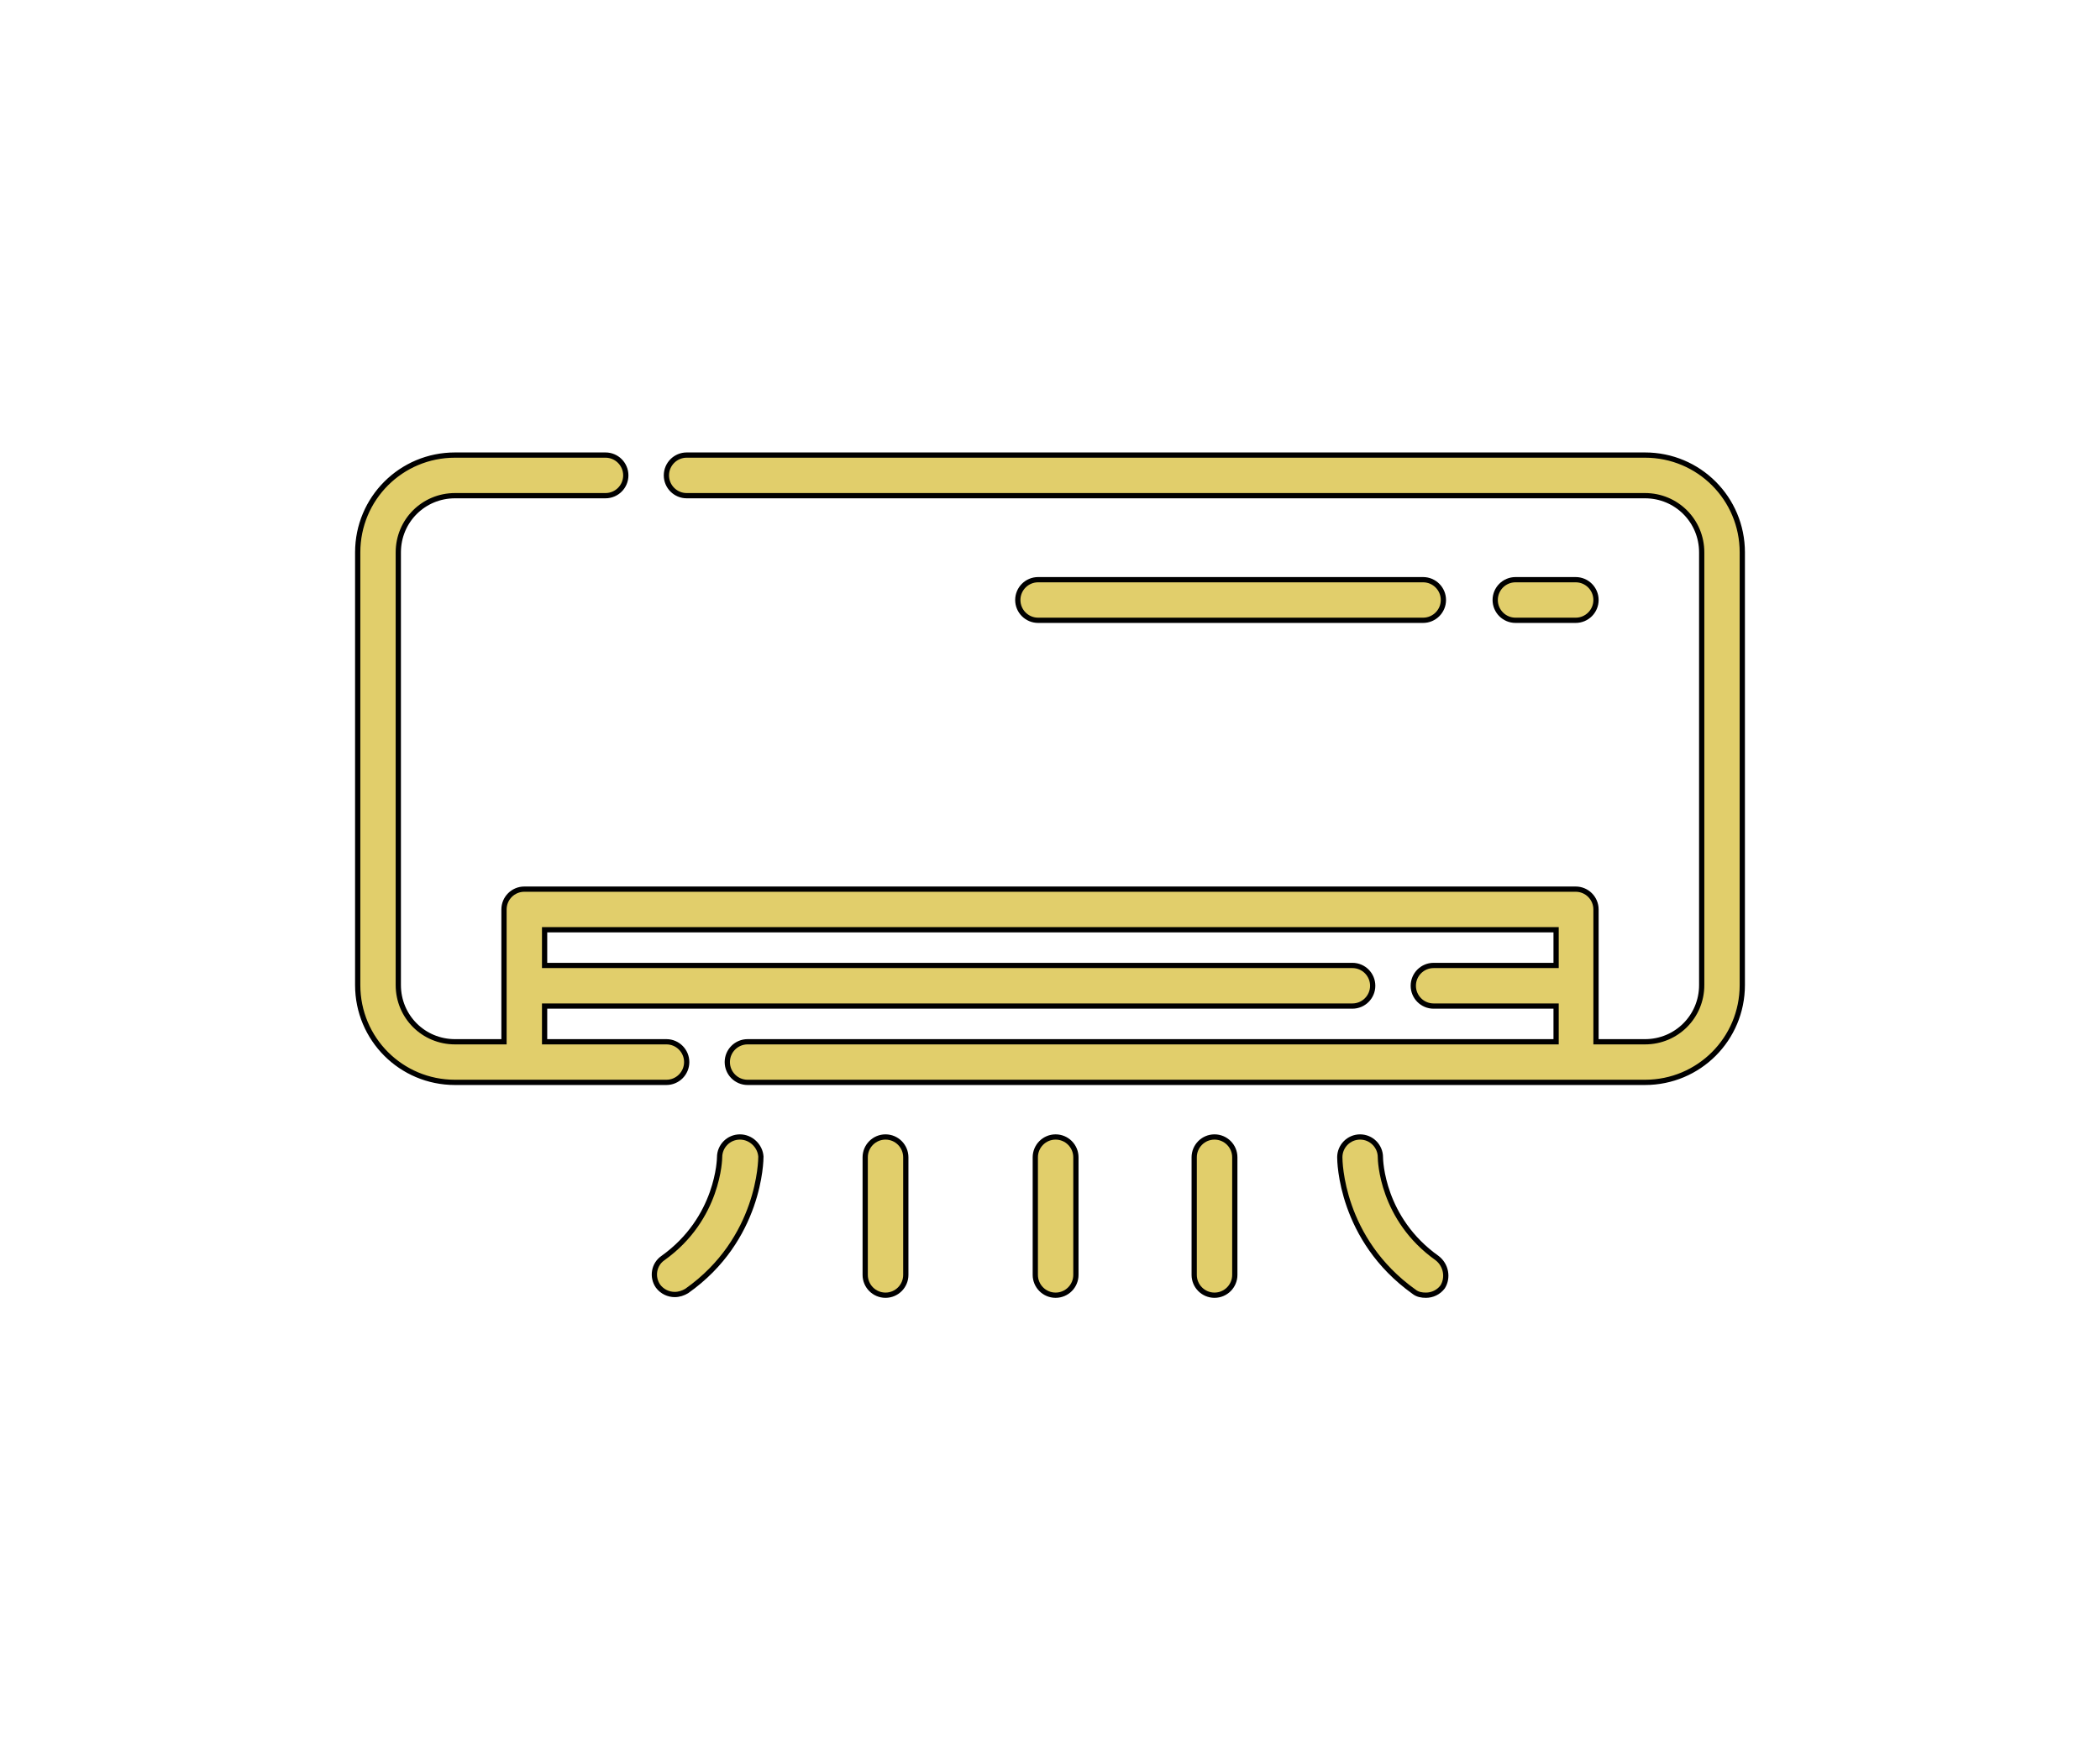
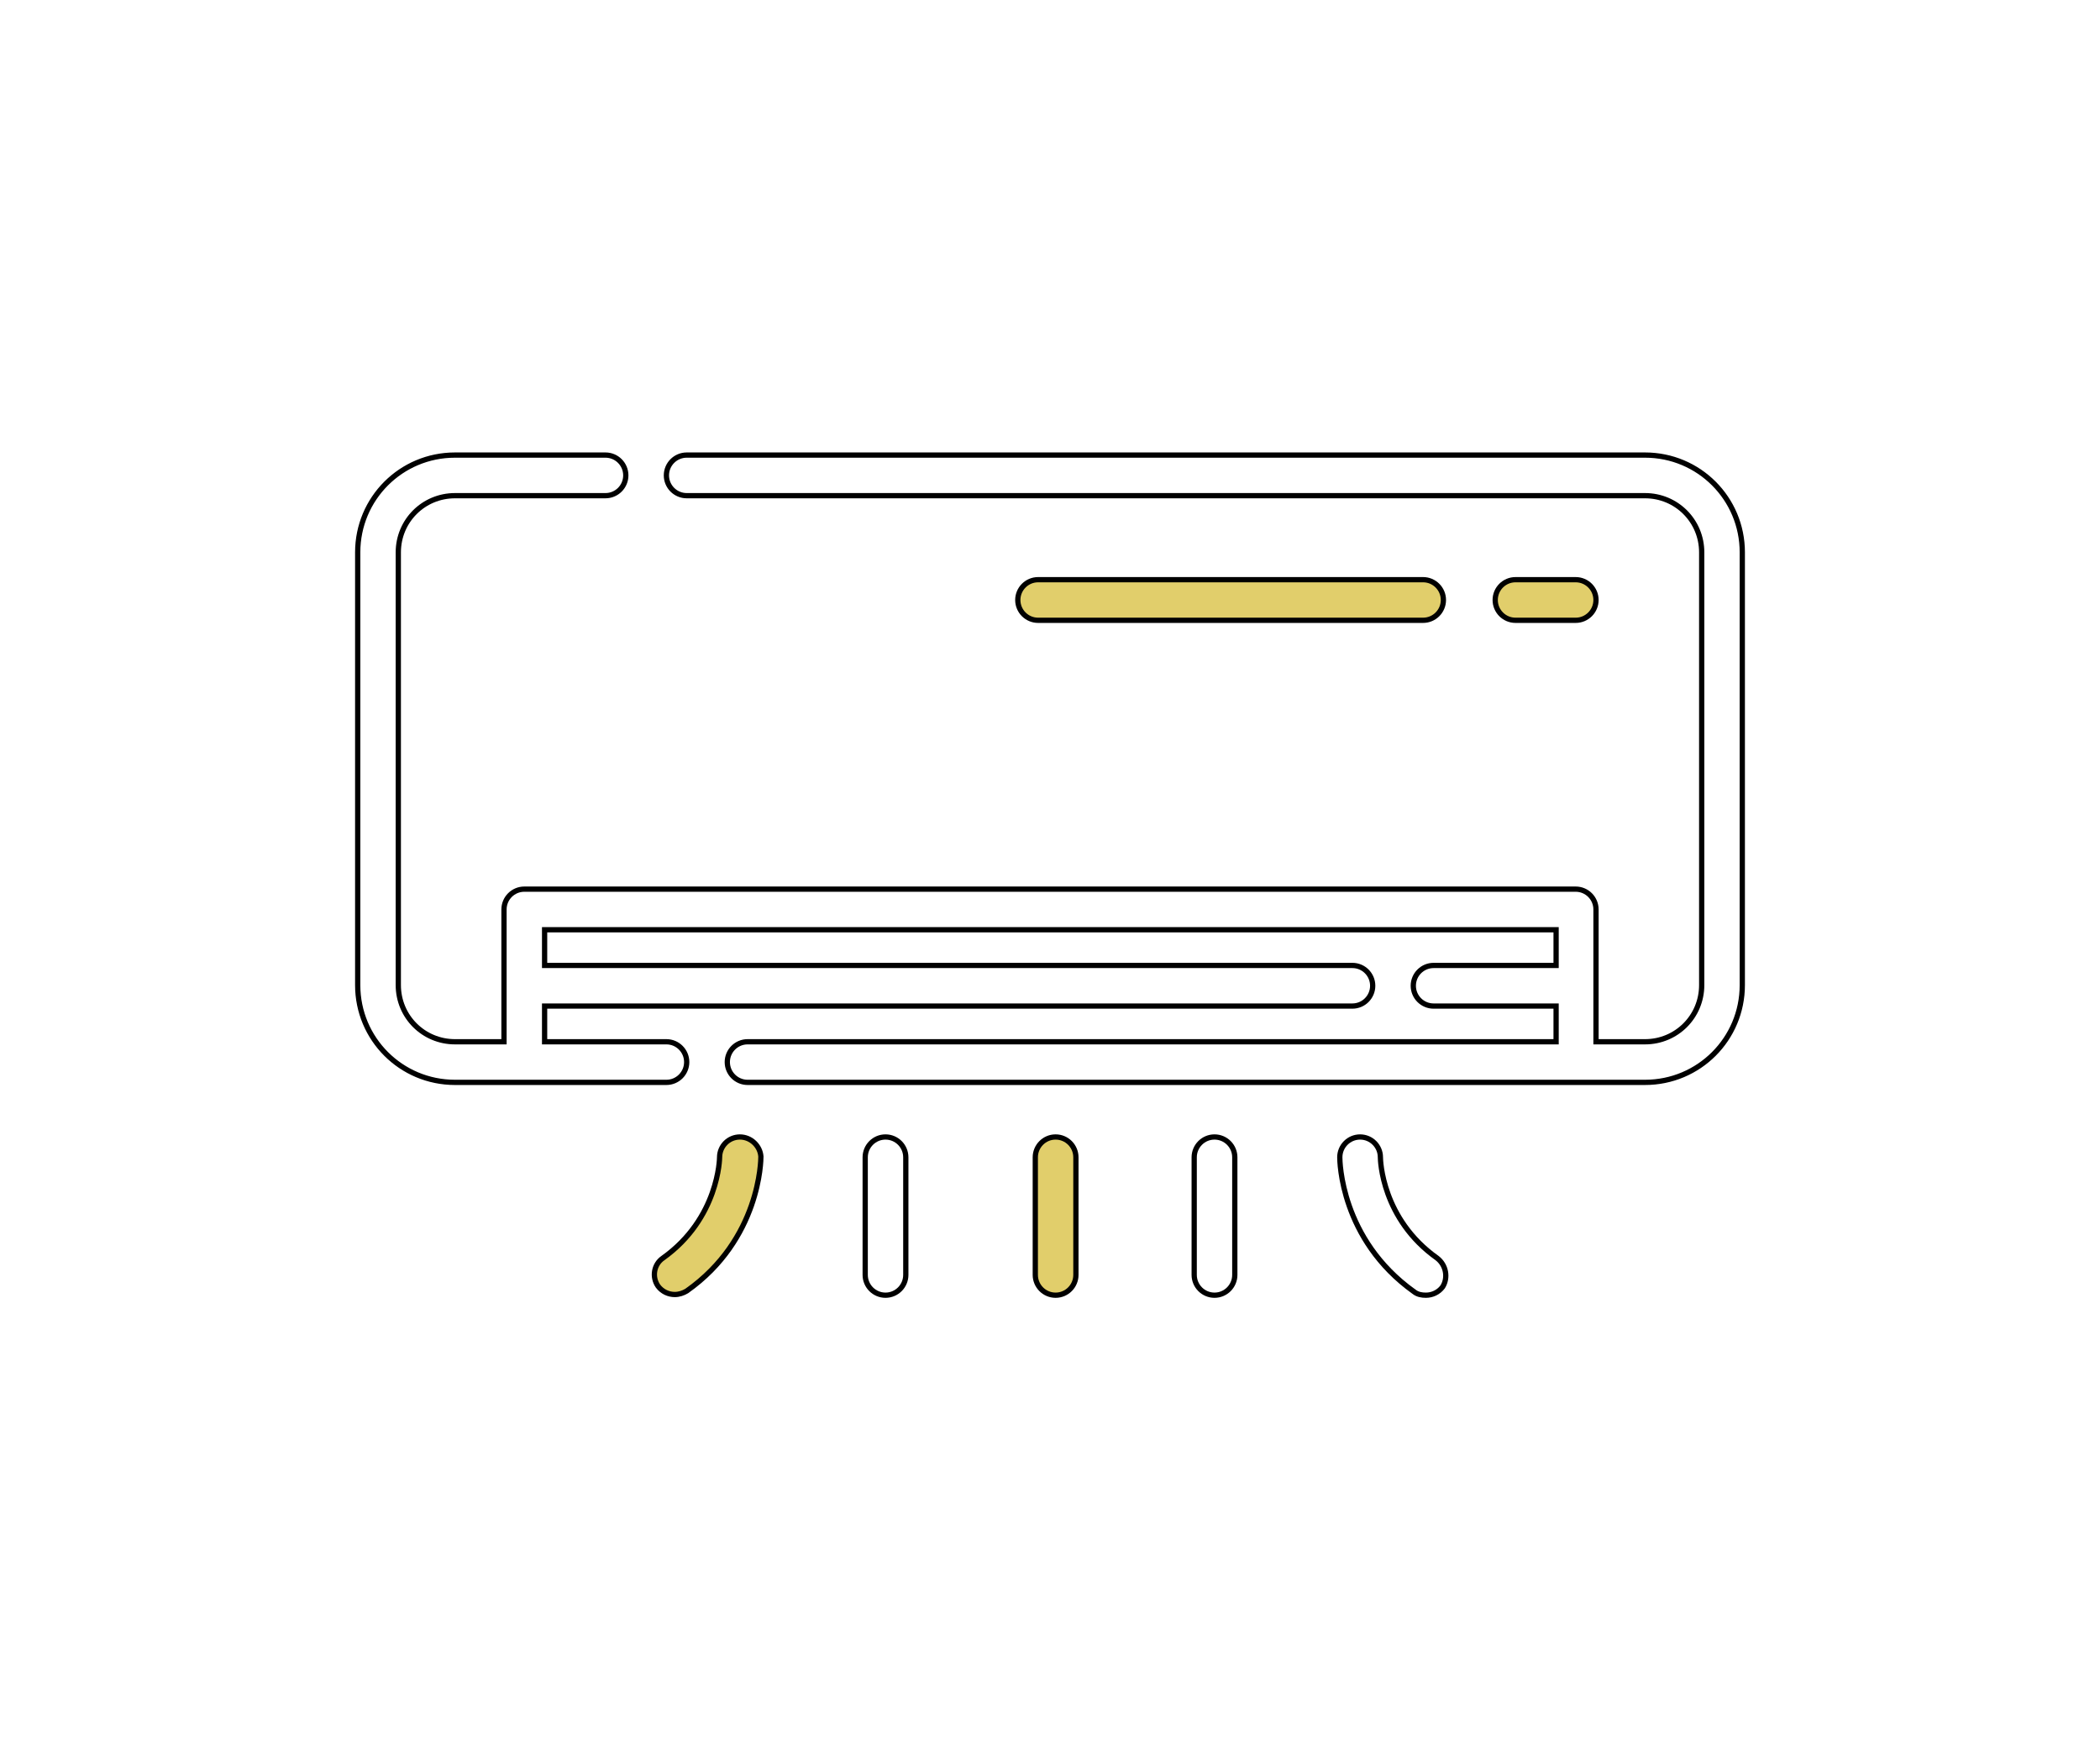
<svg xmlns="http://www.w3.org/2000/svg" version="1.1" id="Capa_1" x="0px" y="0px" viewBox="0 0 300 250" style="enable-background:new 0 0 300 250;" xml:space="preserve">
  <style type="text/css">
	.st0{fill:#E1CE6B;}
	.st1{fill:none;stroke:#000000;stroke-width:0.75;stroke-miterlimit:10;}
</style>
  <g>
-     <path class="st0" d="M235,65H98.1c-1.6,0-2.9,1.3-2.9,2.9s1.3,2.9,2.9,2.9H235c4.5,0,8.1,3.6,8.1,8.1v61.8c0,4.5-3.6,8.1-8.1,8.1   h-7v-18.9c0-1.6-1.3-2.9-2.9-2.9H74.9c-1.6,0-2.9,1.3-2.9,2.9v18.9h-7c-4.5,0-8.1-3.6-8.1-8.1V78.9c0-4.5,3.6-8.1,8.1-8.1h21.5   c1.6,0,2.9-1.3,2.9-2.9S88.1,65,86.5,65H65c-7.7,0-13.9,6.2-13.9,13.9v61.8c0,7.7,6.2,13.9,13.9,13.9h30.2c1.6,0,2.9-1.3,2.9-2.9   c0-1.6-1.3-2.9-2.9-2.9H77.8v-5.1h115.4c1.6,0,2.9-1.3,2.9-2.9c0-1.6-1.3-2.9-2.9-2.9H77.8v-5.1h144.5v5.1h-17.5   c-1.6,0-2.9,1.3-2.9,2.9c0,1.6,1.3,2.9,2.9,2.9h17.5v5.1H106.8c-1.6,0-2.9,1.3-2.9,2.9c0,1.6,1.3,2.9,2.9,2.9H235   c7.7,0,13.9-6.2,13.9-13.9V78.9C248.9,71.2,242.7,65,235,65" />
    <path class="st1" d="M235,65H98.1c-1.6,0-2.9,1.3-2.9,2.9s1.3,2.9,2.9,2.9H235c4.5,0,8.1,3.6,8.1,8.1v61.8c0,4.5-3.6,8.1-8.1,8.1   h-7v-18.9c0-1.6-1.3-2.9-2.9-2.9H74.9c-1.6,0-2.9,1.3-2.9,2.9v18.9h-7c-4.5,0-8.1-3.6-8.1-8.1V78.9c0-4.5,3.6-8.1,8.1-8.1h21.5   c1.6,0,2.9-1.3,2.9-2.9S88.1,65,86.5,65H65c-7.7,0-13.9,6.2-13.9,13.9v61.8c0,7.7,6.2,13.9,13.9,13.9h30.2c1.6,0,2.9-1.3,2.9-2.9   c0-1.6-1.3-2.9-2.9-2.9H77.8v-5.1h115.4c1.6,0,2.9-1.3,2.9-2.9c0-1.6-1.3-2.9-2.9-2.9H77.8v-5.1h144.5v5.1h-17.5   c-1.6,0-2.9,1.3-2.9,2.9c0,1.6,1.3,2.9,2.9,2.9h17.5v5.1H106.8c-1.6,0-2.9,1.3-2.9,2.9c0,1.6,1.3,2.9,2.9,2.9H235   c7.7,0,13.9-6.2,13.9-13.9V78.9C248.9,71.2,242.7,65,235,65z" />
    <path class="st0" d="M225.1,88.6c1.6,0,2.9-1.3,2.9-2.9s-1.3-2.9-2.9-2.9h-8.6c-1.6,0-2.9,1.3-2.9,2.9s1.3,2.9,2.9,2.9H225.1z" />
    <path class="st1" d="M225.1,88.6c1.6,0,2.9-1.3,2.9-2.9s-1.3-2.9-2.9-2.9h-8.6c-1.6,0-2.9,1.3-2.9,2.9s1.3,2.9,2.9,2.9H225.1z" />
    <path class="st0" d="M203.3,88.6c1.6,0,2.9-1.3,2.9-2.9s-1.3-2.9-2.9-2.9h-55c-1.6,0-2.9,1.3-2.9,2.9s1.3,2.9,2.9,2.9H203.3z" />
    <path class="st1" d="M203.3,88.6c1.6,0,2.9-1.3,2.9-2.9s-1.3-2.9-2.9-2.9h-55c-1.6,0-2.9,1.3-2.9,2.9s1.3,2.9,2.9,2.9H203.3z" />
    <path class="st0" d="M105.7,162.4c-1.6,0-2.9,1.3-2.9,2.9c0,0.1-0.1,8.7-8.1,14.4c-1.3,0.9-1.6,2.7-0.7,4c0.6,0.8,1.5,1.2,2.4,1.2   c0.6,0,1.2-0.2,1.7-0.5c10.5-7.4,10.6-18.7,10.6-19.2C108.6,163.7,107.3,162.4,105.7,162.4" />
    <path class="st1" d="M105.7,162.4c-1.6,0-2.9,1.3-2.9,2.9c0,0.1-0.1,8.7-8.1,14.4c-1.3,0.9-1.6,2.7-0.7,4c0.6,0.8,1.5,1.2,2.4,1.2   c0.6,0,1.2-0.2,1.7-0.5c10.5-7.4,10.6-18.7,10.6-19.2C108.6,163.7,107.3,162.4,105.7,162.4z" />
-     <path class="st0" d="M126.5,162.4c-1.6,0-2.9,1.3-2.9,2.9v16.8c0,1.6,1.3,2.9,2.9,2.9c1.6,0,2.9-1.3,2.9-2.9v-16.8   C129.4,163.7,128.1,162.4,126.5,162.4" />
    <path class="st1" d="M126.5,162.4c-1.6,0-2.9,1.3-2.9,2.9v16.8c0,1.6,1.3,2.9,2.9,2.9c1.6,0,2.9-1.3,2.9-2.9v-16.8   C129.4,163.7,128.1,162.4,126.5,162.4z" />
    <path class="st0" d="M150.8,162.4c-1.6,0-2.9,1.3-2.9,2.9v16.8c0,1.6,1.3,2.9,2.9,2.9c1.6,0,2.9-1.3,2.9-2.9v-16.8   C153.7,163.7,152.4,162.4,150.8,162.4" />
    <path class="st1" d="M150.8,162.4c-1.6,0-2.9,1.3-2.9,2.9v16.8c0,1.6,1.3,2.9,2.9,2.9c1.6,0,2.9-1.3,2.9-2.9v-16.8   C153.7,163.7,152.4,162.4,150.8,162.4z" />
-     <path class="st0" d="M205.3,179.7c-7.9-5.6-8.1-14-8.1-14.4c0-1.6-1.3-2.9-2.9-2.9c-1.6,0-2.9,1.3-2.9,2.9   c0,0.5,0.1,11.7,10.6,19.2c0.5,0.4,1.1,0.5,1.7,0.5c0.9,0,1.8-0.4,2.4-1.2C206.9,182.5,206.6,180.7,205.3,179.7" />
    <path class="st1" d="M205.3,179.7c-7.9-5.6-8.1-14-8.1-14.4c0-1.6-1.3-2.9-2.9-2.9c-1.6,0-2.9,1.3-2.9,2.9   c0,0.5,0.1,11.7,10.6,19.2c0.5,0.4,1.1,0.5,1.7,0.5c0.9,0,1.8-0.4,2.4-1.2C206.9,182.5,206.6,180.7,205.3,179.7z" />
-     <path class="st0" d="M173.5,162.4c-1.6,0-2.9,1.3-2.9,2.9v16.8c0,1.6,1.3,2.9,2.9,2.9c1.6,0,2.9-1.3,2.9-2.9v-16.8   C176.4,163.7,175.1,162.4,173.5,162.4" />
    <path class="st1" d="M173.5,162.4c-1.6,0-2.9,1.3-2.9,2.9v16.8c0,1.6,1.3,2.9,2.9,2.9c1.6,0,2.9-1.3,2.9-2.9v-16.8   C176.4,163.7,175.1,162.4,173.5,162.4z" />
  </g>
</svg>